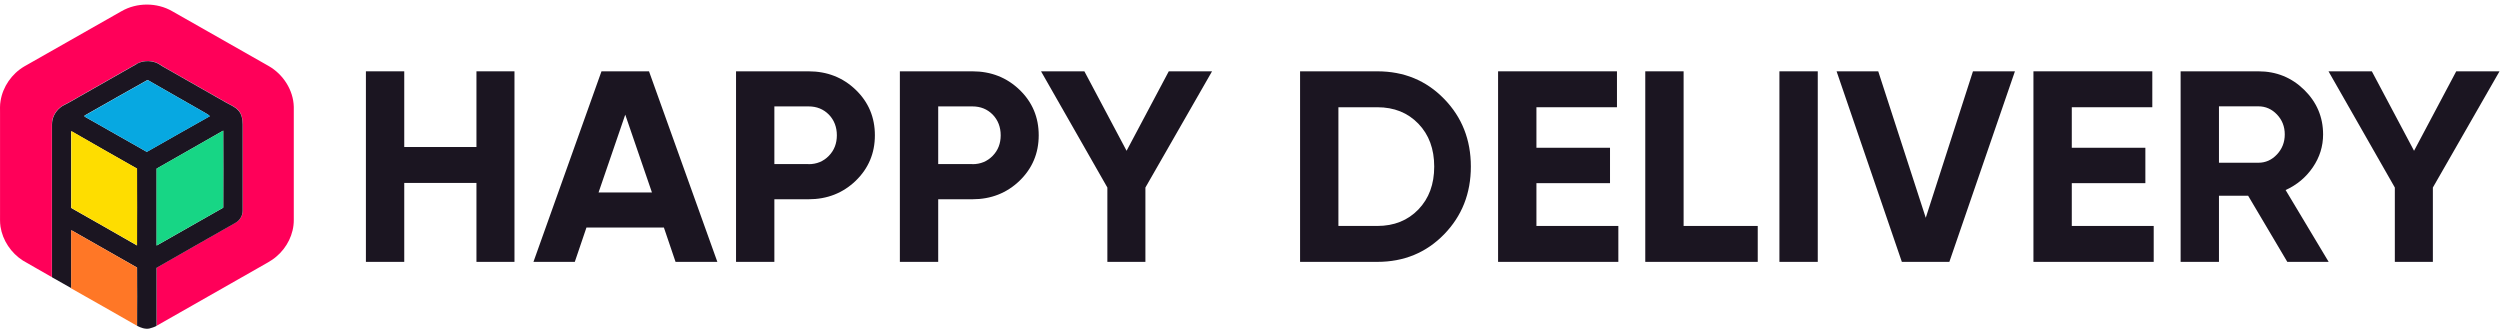
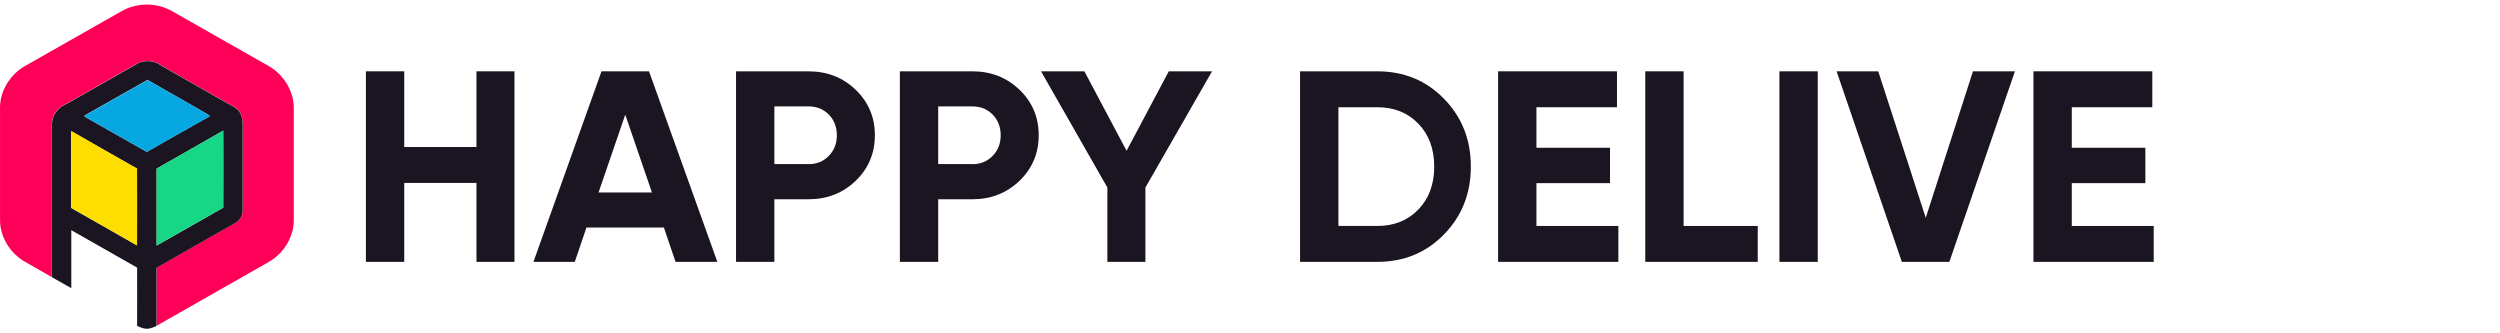
<svg xmlns="http://www.w3.org/2000/svg" width="210" height="28" viewBox="0 0 210 28" fill="none">
  <path d="M10.208 0.942C11.491 0.199 13.182 0.199 14.466 0.942C17.161 2.473 19.857 4.01 22.559 5.54C23.79 6.239 24.645 7.573 24.678 8.977C24.678 12.146 24.678 15.309 24.678 18.478C24.684 19.659 24.107 20.809 23.2 21.565C22.773 21.933 22.254 22.175 21.775 22.46C18.904 24.093 16.027 25.725 13.157 27.364C13.157 25.738 13.157 24.112 13.157 22.486C15.366 21.215 17.595 19.964 19.805 18.694C20.155 18.491 20.395 18.11 20.388 17.703C20.388 15.283 20.388 12.857 20.388 10.437C20.381 10.018 20.317 9.554 20.006 9.243C19.747 8.964 19.384 8.824 19.06 8.64C17.31 7.643 15.554 6.646 13.805 5.648C13.565 5.515 13.351 5.331 13.085 5.242C12.573 5.058 11.977 5.083 11.498 5.35C9.586 6.442 7.668 7.528 5.75 8.621C5.511 8.761 5.251 8.849 5.037 9.034C4.623 9.377 4.357 9.897 4.357 10.437C4.357 14.718 4.357 18.999 4.357 23.28C3.554 22.81 2.731 22.365 1.927 21.889C0.929 21.254 0.223 20.193 0.042 19.043C-0.017 18.669 0.009 18.294 0.003 17.913V9.529C0.003 9.18 -0.017 8.824 0.048 8.475C0.236 7.287 0.988 6.201 2.031 5.585C4.759 4.035 7.487 2.485 10.215 0.936L10.208 0.942Z" fill="#FF0059" />
  <path d="M11.491 5.363C11.971 5.096 12.567 5.07 13.079 5.255C13.345 5.343 13.552 5.534 13.798 5.661C15.548 6.658 17.304 7.649 19.053 8.653C19.377 8.837 19.74 8.976 19.999 9.256C20.31 9.567 20.375 10.031 20.382 10.45C20.382 12.87 20.382 15.296 20.382 17.716C20.382 18.116 20.148 18.503 19.798 18.707C17.582 19.977 15.36 21.222 13.15 22.498C13.15 24.124 13.15 25.75 13.15 27.376C12.956 27.478 12.748 27.541 12.535 27.599C12.178 27.662 11.828 27.529 11.517 27.37C11.517 25.738 11.53 24.112 11.517 22.479C9.671 21.431 7.83 20.383 5.99 19.335C5.984 20.961 5.99 22.587 5.99 24.207C5.446 23.908 4.914 23.591 4.37 23.292C4.37 19.012 4.37 14.731 4.37 10.45C4.37 9.91 4.629 9.389 5.05 9.046C5.258 8.862 5.524 8.773 5.763 8.633C7.681 7.541 9.599 6.455 11.511 5.363H11.491ZM7.098 9.72C7.098 9.72 7.098 9.77 7.098 9.789C8.841 10.78 10.578 11.771 12.327 12.755C14.096 11.758 15.852 10.742 17.621 9.758C17.505 9.618 17.323 9.548 17.174 9.446C15.587 8.532 13.98 7.636 12.392 6.715C10.617 7.7 8.861 8.716 7.092 9.713L7.098 9.72ZM13.157 14.159C13.15 16.312 13.157 18.472 13.157 20.625C15.023 19.564 16.889 18.503 18.755 17.443C18.755 15.283 18.768 13.124 18.755 10.971C16.895 12.044 15.023 13.092 13.163 14.159H13.157ZM5.977 11.428C5.977 13.441 5.977 15.455 5.977 17.468C7.817 18.516 9.671 19.558 11.504 20.618C11.517 18.465 11.511 16.319 11.504 14.165C9.664 13.111 7.817 12.082 5.984 11.015C5.958 11.155 5.971 11.295 5.971 11.434L5.977 11.428Z" fill="#1B1521" />
  <path d="M7.104 9.72C8.873 8.722 10.63 7.706 12.405 6.722C13.992 7.643 15.599 8.538 17.187 9.453C17.336 9.554 17.517 9.624 17.634 9.764C15.859 10.748 14.103 11.765 12.34 12.762C10.597 11.777 8.854 10.787 7.111 9.796C7.111 9.777 7.111 9.745 7.111 9.726L7.104 9.72Z" fill="#07A8E1" />
  <path d="M13.156 14.16C15.016 13.093 16.889 12.045 18.748 10.972C18.761 13.131 18.755 15.291 18.748 17.444C16.882 18.504 15.016 19.565 13.15 20.626C13.15 18.466 13.15 16.313 13.15 14.16H13.156Z" fill="#17D685" />
  <path d="M5.984 11.429C5.984 11.289 5.971 11.149 5.997 11.01C7.824 12.077 9.677 13.112 11.517 14.16C11.517 16.313 11.53 18.46 11.517 20.613C9.677 19.559 7.83 18.517 5.99 17.463C5.99 15.449 5.99 13.436 5.99 11.423L5.984 11.429Z" fill="#FEDD00" />
-   <path d="M5.977 24.201C5.99 22.575 5.977 20.949 5.977 19.329C7.817 20.377 9.657 21.431 11.504 22.473C11.517 24.105 11.511 25.731 11.504 27.363C9.657 26.309 7.817 25.255 5.964 24.213V24.201H5.977Z" fill="#FF7726" />
  <path d="M40.022 5.991H43.216V21.997H40.022V15.366H33.957V21.997H30.736V5.991H33.957V12.349H40.022V5.991Z" fill="#1B1521" />
  <path d="M56.746 21.997L55.767 19.113H49.262L48.283 21.997H44.81L50.525 5.991H54.517L60.258 21.997H56.759H56.746ZM50.285 16.166H54.763L52.521 9.631L50.279 16.166H50.285Z" fill="#1B1521" />
  <path d="M67.918 5.991C69.486 5.991 70.808 6.512 71.883 7.547C72.959 8.583 73.49 9.859 73.49 11.364C73.49 12.87 72.952 14.146 71.883 15.182C70.808 16.217 69.486 16.738 67.918 16.738H65.047V21.997H61.827V5.991H67.918ZM67.918 13.791C68.605 13.791 69.168 13.556 69.622 13.092C70.075 12.628 70.296 12.05 70.296 11.364C70.296 10.678 70.069 10.082 69.622 9.624C69.168 9.167 68.605 8.938 67.918 8.938H65.047V13.784H67.918V13.791Z" fill="#1B1521" />
  <path d="M81.68 5.991C83.248 5.991 84.57 6.512 85.645 7.547C86.721 8.583 87.252 9.859 87.252 11.364C87.252 12.87 86.715 14.146 85.645 15.182C84.57 16.217 83.248 16.738 81.68 16.738H78.809V21.997H75.589V5.991H81.68ZM81.68 13.791C82.367 13.791 82.93 13.556 83.384 13.092C83.838 12.628 84.058 12.05 84.058 11.364C84.058 10.678 83.831 10.082 83.384 9.624C82.93 9.167 82.367 8.938 81.68 8.938H78.809V13.784H81.68V13.791Z" fill="#1B1521" />
  <path d="M101.812 5.991L96.214 15.753V21.997H93.019V15.753L87.447 5.991H91.088L94.633 12.666L98.177 5.991H101.819H101.812Z" fill="#1B1521" />
  <path d="M115.692 5.991C117.934 5.991 119.8 6.76 121.303 8.303C122.807 9.846 123.552 11.739 123.552 13.994C123.552 16.249 122.8 18.148 121.303 19.685C119.806 21.222 117.934 21.997 115.692 21.997H109.206V5.991H115.692ZM115.692 18.98C117.104 18.98 118.258 18.516 119.145 17.595C120.033 16.674 120.474 15.474 120.474 13.994C120.474 12.514 120.033 11.314 119.145 10.393C118.258 9.472 117.111 9.008 115.692 9.008H112.426V18.98H115.692Z" fill="#1B1521" />
  <path d="M129.06 18.98H135.941V21.997H125.839V5.991H135.825V9.008H129.06V12.412H135.241V15.385H129.06V18.973V18.98Z" fill="#1B1521" />
  <path d="M141.423 18.98H147.65V21.997H138.203V5.991H141.423V18.98Z" fill="#1B1521" />
  <path d="M149.471 5.991H152.692V21.997H149.471V5.991Z" fill="#1B1521" />
  <path d="M159.755 21.997L154.273 5.991H157.772L161.764 18.294L165.729 5.991H169.254L163.746 21.997H159.755Z" fill="#1B1521" />
  <path d="M174.03 18.98H180.911V21.997H170.809V5.991H180.794V9.008H174.03V12.412H180.211V15.385H174.03V18.973V18.98Z" fill="#1B1521" />
-   <path d="M192.134 21.997L188.842 16.439H186.393V21.997H183.172V5.991H189.704C191.214 5.991 192.497 6.512 193.553 7.547C194.609 8.583 195.14 9.834 195.14 11.295C195.14 12.285 194.855 13.206 194.279 14.051C193.702 14.896 192.944 15.531 191.991 15.963L195.607 21.997H192.134ZM186.393 8.938V13.67H189.704C190.313 13.67 190.831 13.435 191.266 12.971C191.7 12.508 191.92 11.949 191.92 11.288C191.92 10.628 191.7 10.075 191.266 9.618C190.831 9.161 190.307 8.932 189.704 8.932H186.393V8.938Z" fill="#1B1521" />
-   <path d="M209.959 5.991L204.361 15.753V21.997H201.166V15.753L195.594 5.991H199.235L202.78 12.666L206.324 5.991H209.966H209.959Z" fill="#1B1521" />
</svg>